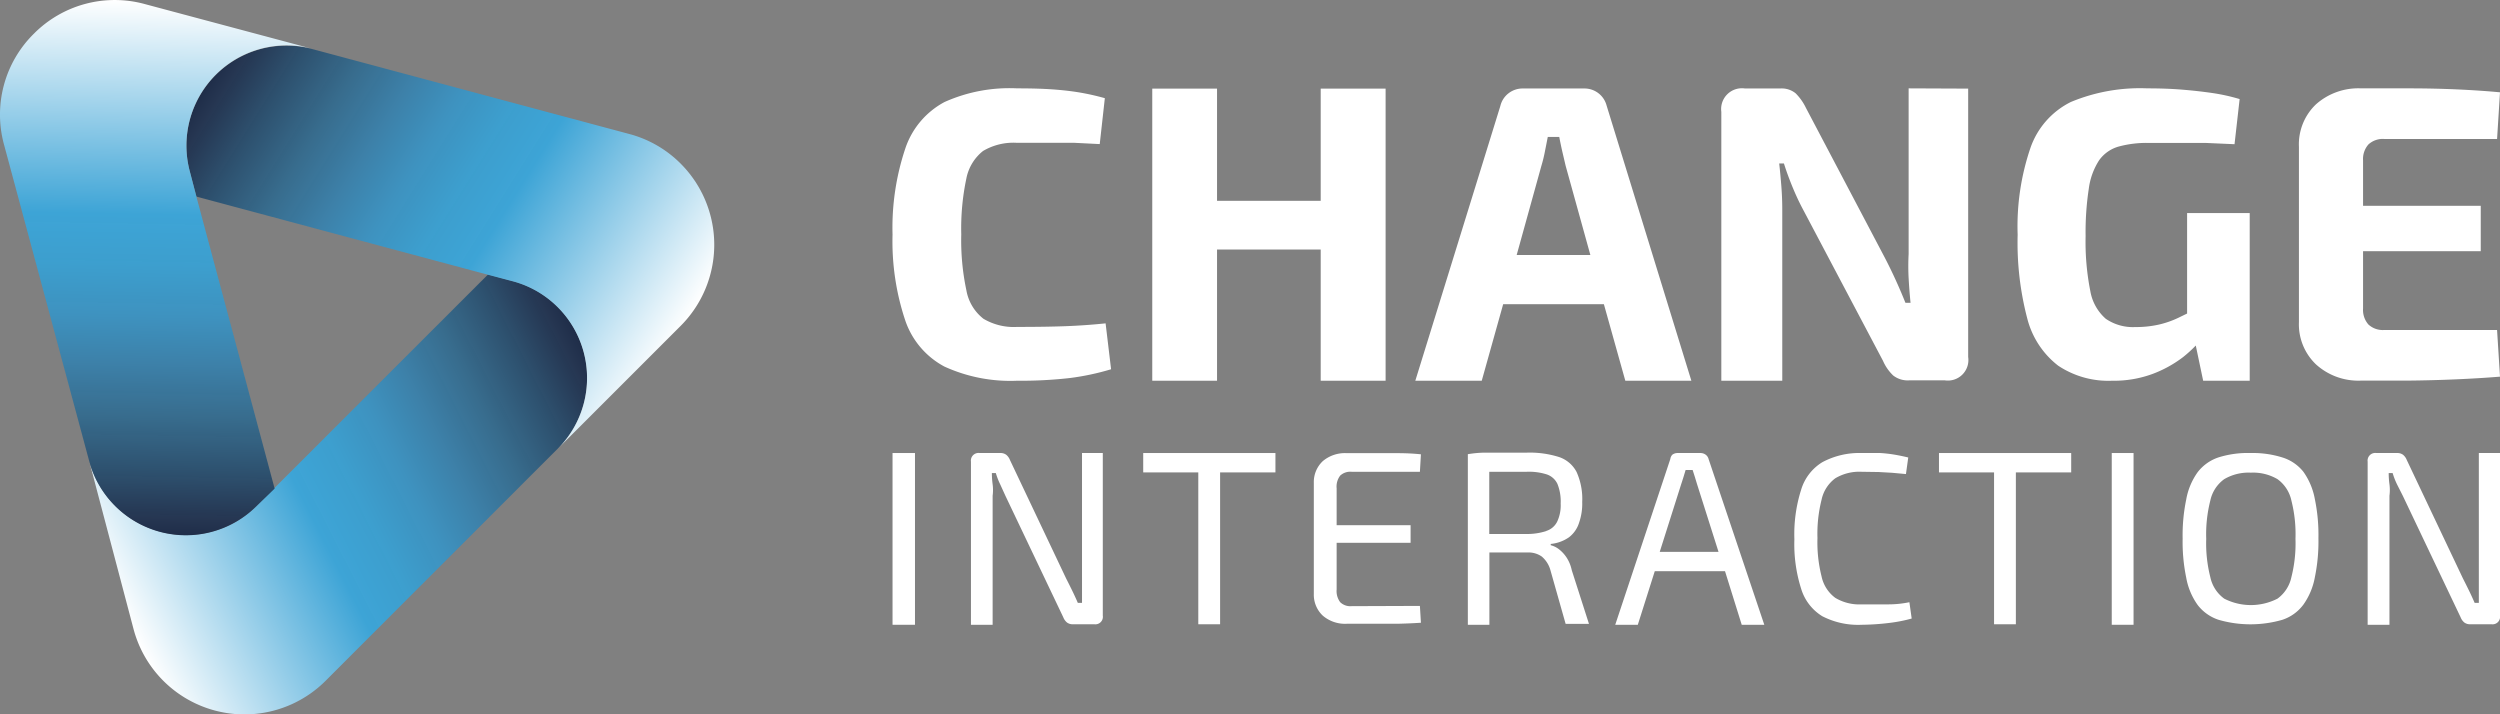
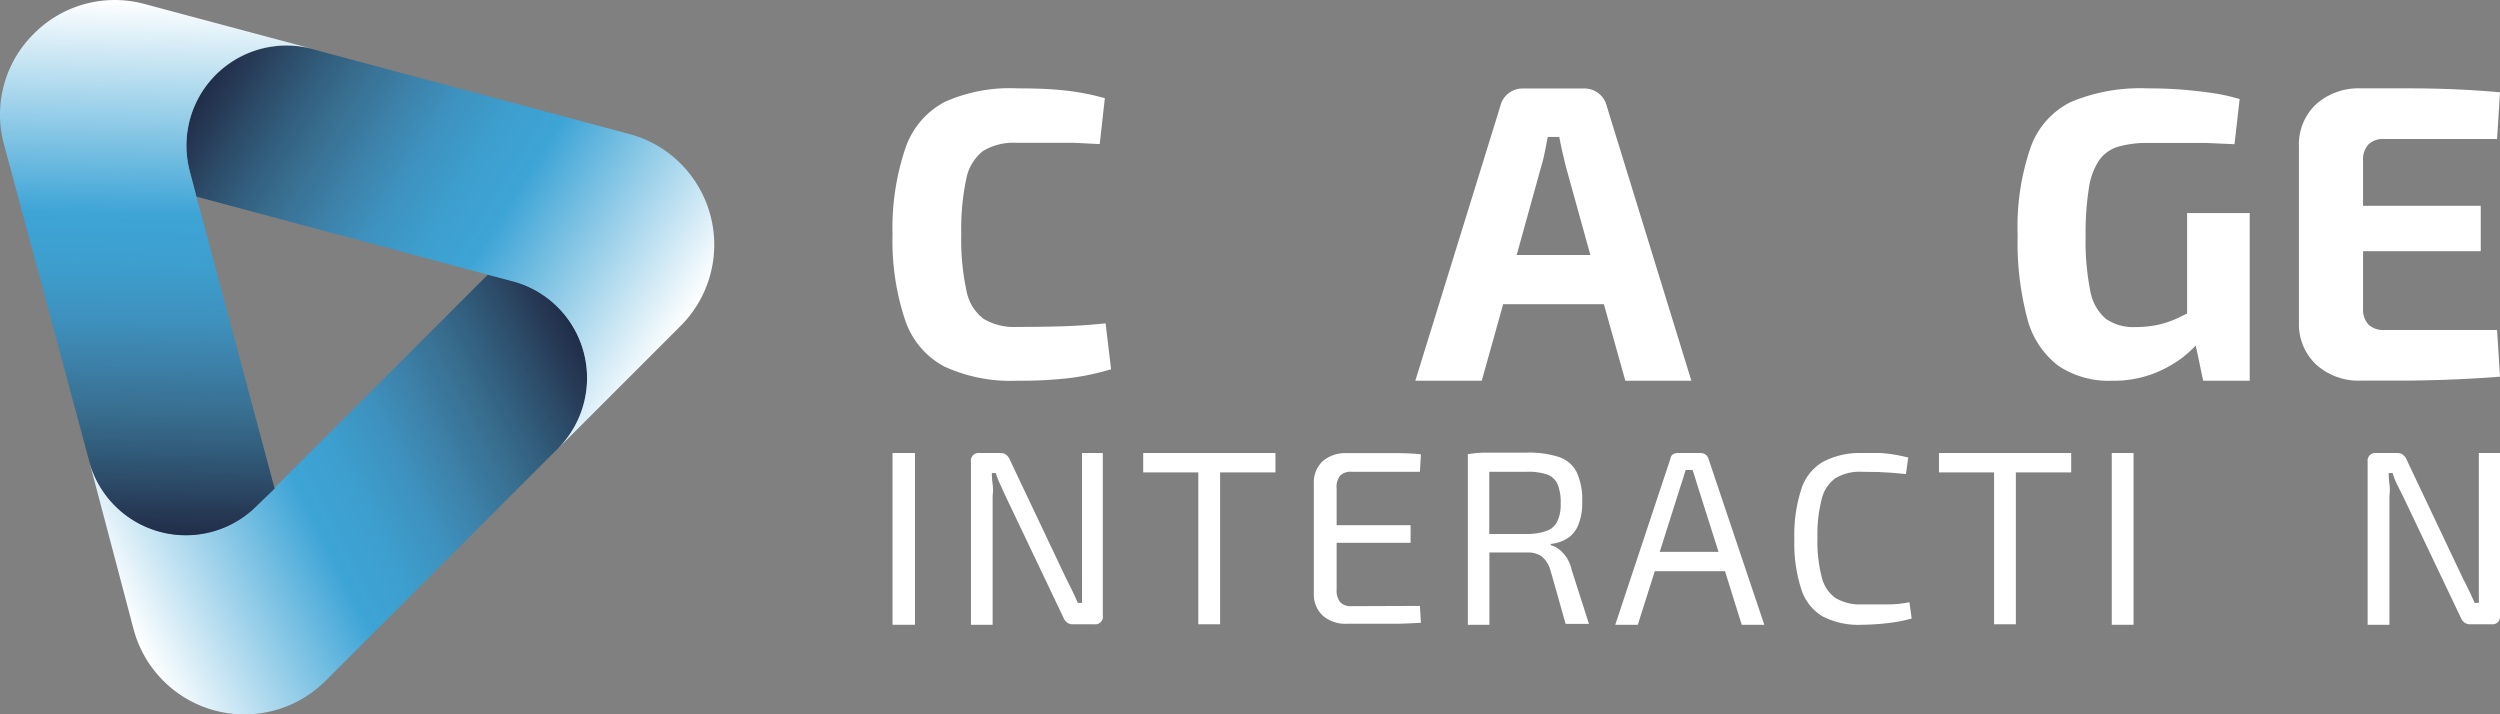
<svg xmlns="http://www.w3.org/2000/svg" xmlns:xlink="http://www.w3.org/1999/xlink" viewBox="0 0 196.07 56.01">
  <rect x="0" y="0" width="196.07" height="56.01" fill="#808080" stroke="none" />
  <defs>
    <style>.cls-1{fill:url(#linear-gradient);}.cls-2{fill:url(#linear-gradient-2);}.cls-3{fill:url(#linear-gradient-3);}.cls-4{fill:#FFF;}</style>
    <linearGradient id="linear-gradient" x1="308.05" y1="7479.31" x2="270.91" y2="7460.39" gradientTransform="matrix(1, 0, 0, -1, -261.15, 7508.73)" gradientUnits="userSpaceOnUse">
      <stop offset="0" stop-color="#192845" stop-opacity="0.95" />
      <stop offset="0.03" stop-color="#20314e" stop-opacity="0.95" />
      <stop offset="0.12" stop-color="#2a4f6e" stop-opacity="0.96" />
      <stop offset="0.22" stop-color="#356b8d" stop-opacity="0.97" />
      <stop offset="0.32" stop-color="#3b80a9" stop-opacity="0.98" />
      <stop offset="0.41" stop-color="#3c92c0" stop-opacity="0.98" />
      <stop offset="0.51" stop-color="#3c9fcf" stop-opacity="0.99" />
      <stop offset="0.6" stop-color="#3da4d6" />
      <stop offset="1" stop-color="#fff" />
    </linearGradient>
    <linearGradient id="linear-gradient-2" x1="278.69" y1="7504.24" x2="314.13" y2="7482.09" xlink:href="#linear-gradient" />
    <linearGradient id="linear-gradient-3" x1="272.78" y1="7466.78" x2="273.51" y2="7508.68" xlink:href="#linear-gradient" />
  </defs>
  <title>LogoCi</title>
  <g id="Layer_2" data-name="Layer 2">
    <g id="Layer_1-2" data-name="Layer 1">
      <path class="cls-1" d="M43.74,35.19,25.57,53.36a9,9,0,0,1-15.09-4L7,36.18A7.86,7.86,0,0,0,20.1,39.7L38.27,21.53l2,.53A7.85,7.85,0,0,1,43.74,35.19Z" />
      <path class="cls-2" d="M53.36,12.81a9,9,0,0,1,0,12.77L43.74,35.2a7.85,7.85,0,0,0-3.5-13.13l-2-.53L15.41,15.42l-.52-1.95A7.85,7.85,0,0,1,24.5,3.85h0L49.32,10.5A8.92,8.92,0,0,1,53.36,12.81Z" />
      <path class="cls-3" d="M24.5,3.83a7.85,7.85,0,0,0-9.61,9.62l.52,2,6.13,22.87L20.11,39.7A7.85,7.85,0,0,1,7,36.18L.32,11.36A8.91,8.91,0,0,1,2.65,2.65,8.93,8.93,0,0,1,11.36.32Z" />
      <path class="cls-4" d="M79.77,6.93q1.63,0,2.77.08t2.11.24a19,19,0,0,1,2,.45l-.4,3.6-2-.1-2,0-2.51,0a4.66,4.66,0,0,0-2.64.64A3.63,3.63,0,0,0,75.79,14a18.88,18.88,0,0,0-.4,4.38,18.88,18.88,0,0,0,.4,4.38A3.63,3.63,0,0,0,77.13,25a4.66,4.66,0,0,0,2.64.64q2.29,0,3.85-.06t3.09-.22l.43,3.6a19.79,19.79,0,0,1-3.25.69,33.92,33.92,0,0,1-4.12.21,12.45,12.45,0,0,1-5.7-1.11A6.44,6.44,0,0,1,71,25.14,19.56,19.56,0,0,1,70,18.4,19.56,19.56,0,0,1,71,11.65,6.44,6.44,0,0,1,74.08,8,12.45,12.45,0,0,1,79.77,6.93Z" />
-       <polygon class="cls-4" points="108.67 6.95 108.67 29.86 103.58 29.86 103.58 19.57 95.45 19.57 95.45 29.86 90.37 29.86 90.37 6.95 95.45 6.95 95.45 15.75 103.58 15.75 103.58 6.95 108.67 6.95" />
      <path class="cls-4" d="M126,8.27a1.79,1.79,0,0,0-1.76-1.33h-4.81a1.79,1.79,0,0,0-1.11.37,1.77,1.77,0,0,0-.65,1L111,29.86h5.21l1.68-6h7.9l1.68,6h5.18ZM118.95,20l1.94-7q.17-.56.28-1.15c.08-.39.15-.76.22-1.11h.9q.1.53.23,1.11l.27,1.15,1.94,7Z" />
-       <path class="cls-4" d="M154.36,6.95V28a1.61,1.61,0,0,1-1.83,1.83h-2.79a1.85,1.85,0,0,1-1.26-.38,3.56,3.56,0,0,1-.8-1.15l-6.34-12q-.4-.76-.78-1.69t-.65-1.79h-.37q.1.9.17,1.81t.07,1.81V29.86H135V8.77a1.63,1.63,0,0,1,1.86-1.83h2.76a1.73,1.73,0,0,1,1.21.38,4.2,4.2,0,0,1,.81,1.15l6.14,11.66q.4.76.83,1.69t.83,1.93h.4q-.1-1-.15-1.94t0-1.88l0-13Z" />
      <path class="cls-4" d="M176.44,16.71V29.86h-3.65l-.58-2.76a9.89,9.89,0,0,1-1,.91,9.31,9.31,0,0,1-2.37,1.31,8.75,8.75,0,0,1-3.19.54,7.09,7.09,0,0,1-4.23-1.18A6.79,6.79,0,0,1,159,25a23.4,23.4,0,0,1-.76-6.59,19.07,19.07,0,0,1,1-6.8A6.33,6.33,0,0,1,162.41,8a14.08,14.08,0,0,1,6-1.07q1.49,0,2.72.1t2.34.26a15,15,0,0,1,2.18.48l-.4,3.54-2.26-.1-2.19,0-2.29,0a8.32,8.32,0,0,0-2.37.29,2.82,2.82,0,0,0-1.51,1.07,5.37,5.37,0,0,0-.81,2.23,22.65,22.65,0,0,0-.25,3.72,19.82,19.82,0,0,0,.37,4.31A3.73,3.73,0,0,0,165.15,25a3.75,3.75,0,0,0,2.32.65,8.13,8.13,0,0,0,1.83-.19,7.34,7.34,0,0,0,1.53-.53l.7-.34V16.71Z" />
      <path class="cls-4" d="M195.84,25.88l.23,3.66q-1.59.13-3.42.21t-3.72.1l-3.75,0a4.94,4.94,0,0,1-3.54-1.27,4.34,4.34,0,0,1-1.34-3.31V11.51a4.33,4.33,0,0,1,1.34-3.33,5,5,0,0,1,3.54-1.25l3.75,0q1.89,0,3.72.08t3.42.23l-.23,3.66H187a1.66,1.66,0,0,0-1.25.43,1.73,1.73,0,0,0-.42,1.25v3.56h9.23v3.56h-9.23V24.2a1.73,1.73,0,0,0,.42,1.25,1.66,1.66,0,0,0,1.25.43Z" />
      <path class="cls-4" d="M71.76,35.53V49H70V35.53Z" />
      <path class="cls-4" d="M86.49,35.53V48.28a.59.59,0,0,1-.66.68H84.15a.74.74,0,0,1-.47-.14,1,1,0,0,1-.29-.41L78.86,38.9,78.45,38a5.73,5.73,0,0,1-.35-.9h-.31q0,.43.06.88t0,.9V49H76.15V36.21a.6.6,0,0,1,.68-.68h1.62a.74.74,0,0,1,.47.14,1,1,0,0,1,.29.41l4.4,9.28q.21.41.46.92t.46,1h.33l0-1q0-.51,0-1V35.53Z" />
      <polygon class="cls-4" points="100.03 35.53 100.03 37.05 95.69 37.05 95.69 48.96 93.98 48.96 93.98 37.05 89.66 37.05 89.66 35.53 100.03 35.53" />
      <path class="cls-4" d="M111.36,47.52l.08,1.32q-.89.06-1.86.08l-1.95,0h-2a2.68,2.68,0,0,1-1.88-.63,2.25,2.25,0,0,1-.71-1.7V37.87a2.25,2.25,0,0,1,.71-1.71,2.7,2.7,0,0,1,1.88-.62h2l1.95,0q1,0,1.86.09L111.36,37H106a1.16,1.16,0,0,0-.89.3,1.41,1.41,0,0,0-.28,1v2.89h5.8v1.38h-5.8v3.66a1.45,1.45,0,0,0,.28,1,1.14,1.14,0,0,0,.89.31Z" />
      <path class="cls-4" d="M123.27,44.72a2.89,2.89,0,0,0-.41-1,2.73,2.73,0,0,0-.59-.64,1.75,1.75,0,0,0-.65-.32v-.1a3,3,0,0,0,1.43-.52,2.3,2.3,0,0,0,.79-1.13,4.54,4.54,0,0,0,.25-1.64,5.16,5.16,0,0,0-.44-2.35,2.42,2.42,0,0,0-1.39-1.18,7.64,7.64,0,0,0-2.51-.34h-1.84q-.77,0-1.41,0t-1.38.12V49h1.69V43.33h3a1.8,1.8,0,0,1,1.11.32,2.15,2.15,0,0,1,.68,1.08l1.19,4.2h1.83Zm-2-3.07a4.88,4.88,0,0,1-1.57.23h-2.9V37H117l2.75,0a4.61,4.61,0,0,1,1.57.21,1.43,1.43,0,0,1,.83.75,3.69,3.69,0,0,1,.25,1.53,3,3,0,0,1-.25,1.37A1.42,1.42,0,0,1,121.27,41.64Z" />
      <path class="cls-4" d="M134,36a.6.6,0,0,0-.23-.34.68.68,0,0,0-.41-.13h-1.79a.68.68,0,0,0-.41.13A.6.6,0,0,0,131,36l-4.32,13h1.77l1.33-4.2h5.51L136.6,49h1.77Zm-3.83,7.28,1.69-5.33c.06-.18.12-.37.18-.56l.16-.53h.55l.17.53.17.56,1.69,5.33Z" />
      <path class="cls-4" d="M146,35.53q.86,0,1.47,0a10.94,10.94,0,0,1,1.13.13q.52.09,1.06.22l-.18,1.3-1.08-.1-1.06-.06L146,37a3.68,3.68,0,0,0-2.06.51,2.82,2.82,0,0,0-1.08,1.69,10.91,10.91,0,0,0-.32,3,10.91,10.91,0,0,0,.32,3,2.81,2.81,0,0,0,1.08,1.69,3.67,3.67,0,0,0,2.06.51q1.25,0,2.09,0t1.66-.17l.18,1.28a11.58,11.58,0,0,1-1.72.34A19,19,0,0,1,146,49a6.13,6.13,0,0,1-3.08-.67,3.82,3.82,0,0,1-1.67-2.19,11.51,11.51,0,0,1-.52-3.85,11.51,11.51,0,0,1,.52-3.85,3.82,3.82,0,0,1,1.67-2.19A6.13,6.13,0,0,1,146,35.53Z" />
      <polygon class="cls-4" points="162.44 35.53 162.44 37.05 158.1 37.05 158.1 48.96 156.39 48.96 156.39 37.05 152.07 37.05 152.07 35.53 162.44 35.53" />
      <path class="cls-4" d="M167.33,35.53V49h-1.71V35.53Z" />
-       <path class="cls-4" d="M176.53,35.53a7.7,7.7,0,0,1,2.48.35A3.37,3.37,0,0,1,180.65,37a5.34,5.34,0,0,1,.9,2.15,13.84,13.84,0,0,1,.28,3.06,13.84,13.84,0,0,1-.28,3.06,5.34,5.34,0,0,1-.9,2.15A3.37,3.37,0,0,1,179,48.61a9,9,0,0,1-5,0,3.42,3.42,0,0,1-1.64-1.16,5.25,5.25,0,0,1-.9-2.15,13.82,13.82,0,0,1-.28-3.06,13.82,13.82,0,0,1,.28-3.06,5.25,5.25,0,0,1,.9-2.15,3.43,3.43,0,0,1,1.64-1.16A7.7,7.7,0,0,1,176.53,35.53Zm0,1.54a3.77,3.77,0,0,0-2.09.51,2.79,2.79,0,0,0-1.09,1.68,10.74,10.74,0,0,0-.32,3,10.76,10.76,0,0,0,.32,3,2.8,2.8,0,0,0,1.09,1.69,4.58,4.58,0,0,0,4.18,0,2.8,2.8,0,0,0,1.09-1.69,10.76,10.76,0,0,0,.32-3,10.74,10.74,0,0,0-.32-3,2.79,2.79,0,0,0-1.09-1.68A3.77,3.77,0,0,0,176.53,37.07Z" />
      <path class="cls-4" d="M196.07,35.53V48.28a.59.59,0,0,1-.66.68h-1.67a.74.74,0,0,1-.47-.14,1,1,0,0,1-.29-.41l-4.53-9.52L188,38a5.73,5.73,0,0,1-.35-.9h-.31q0,.43.06.88t0,.9V49h-1.71V36.21a.6.6,0,0,1,.68-.68H188a.74.74,0,0,1,.47.14,1,1,0,0,1,.29.41l4.4,9.28q.21.41.46.92t.46,1h.33l0-1q0-.51,0-1V35.53Z" />
    </g>
  </g>
</svg>